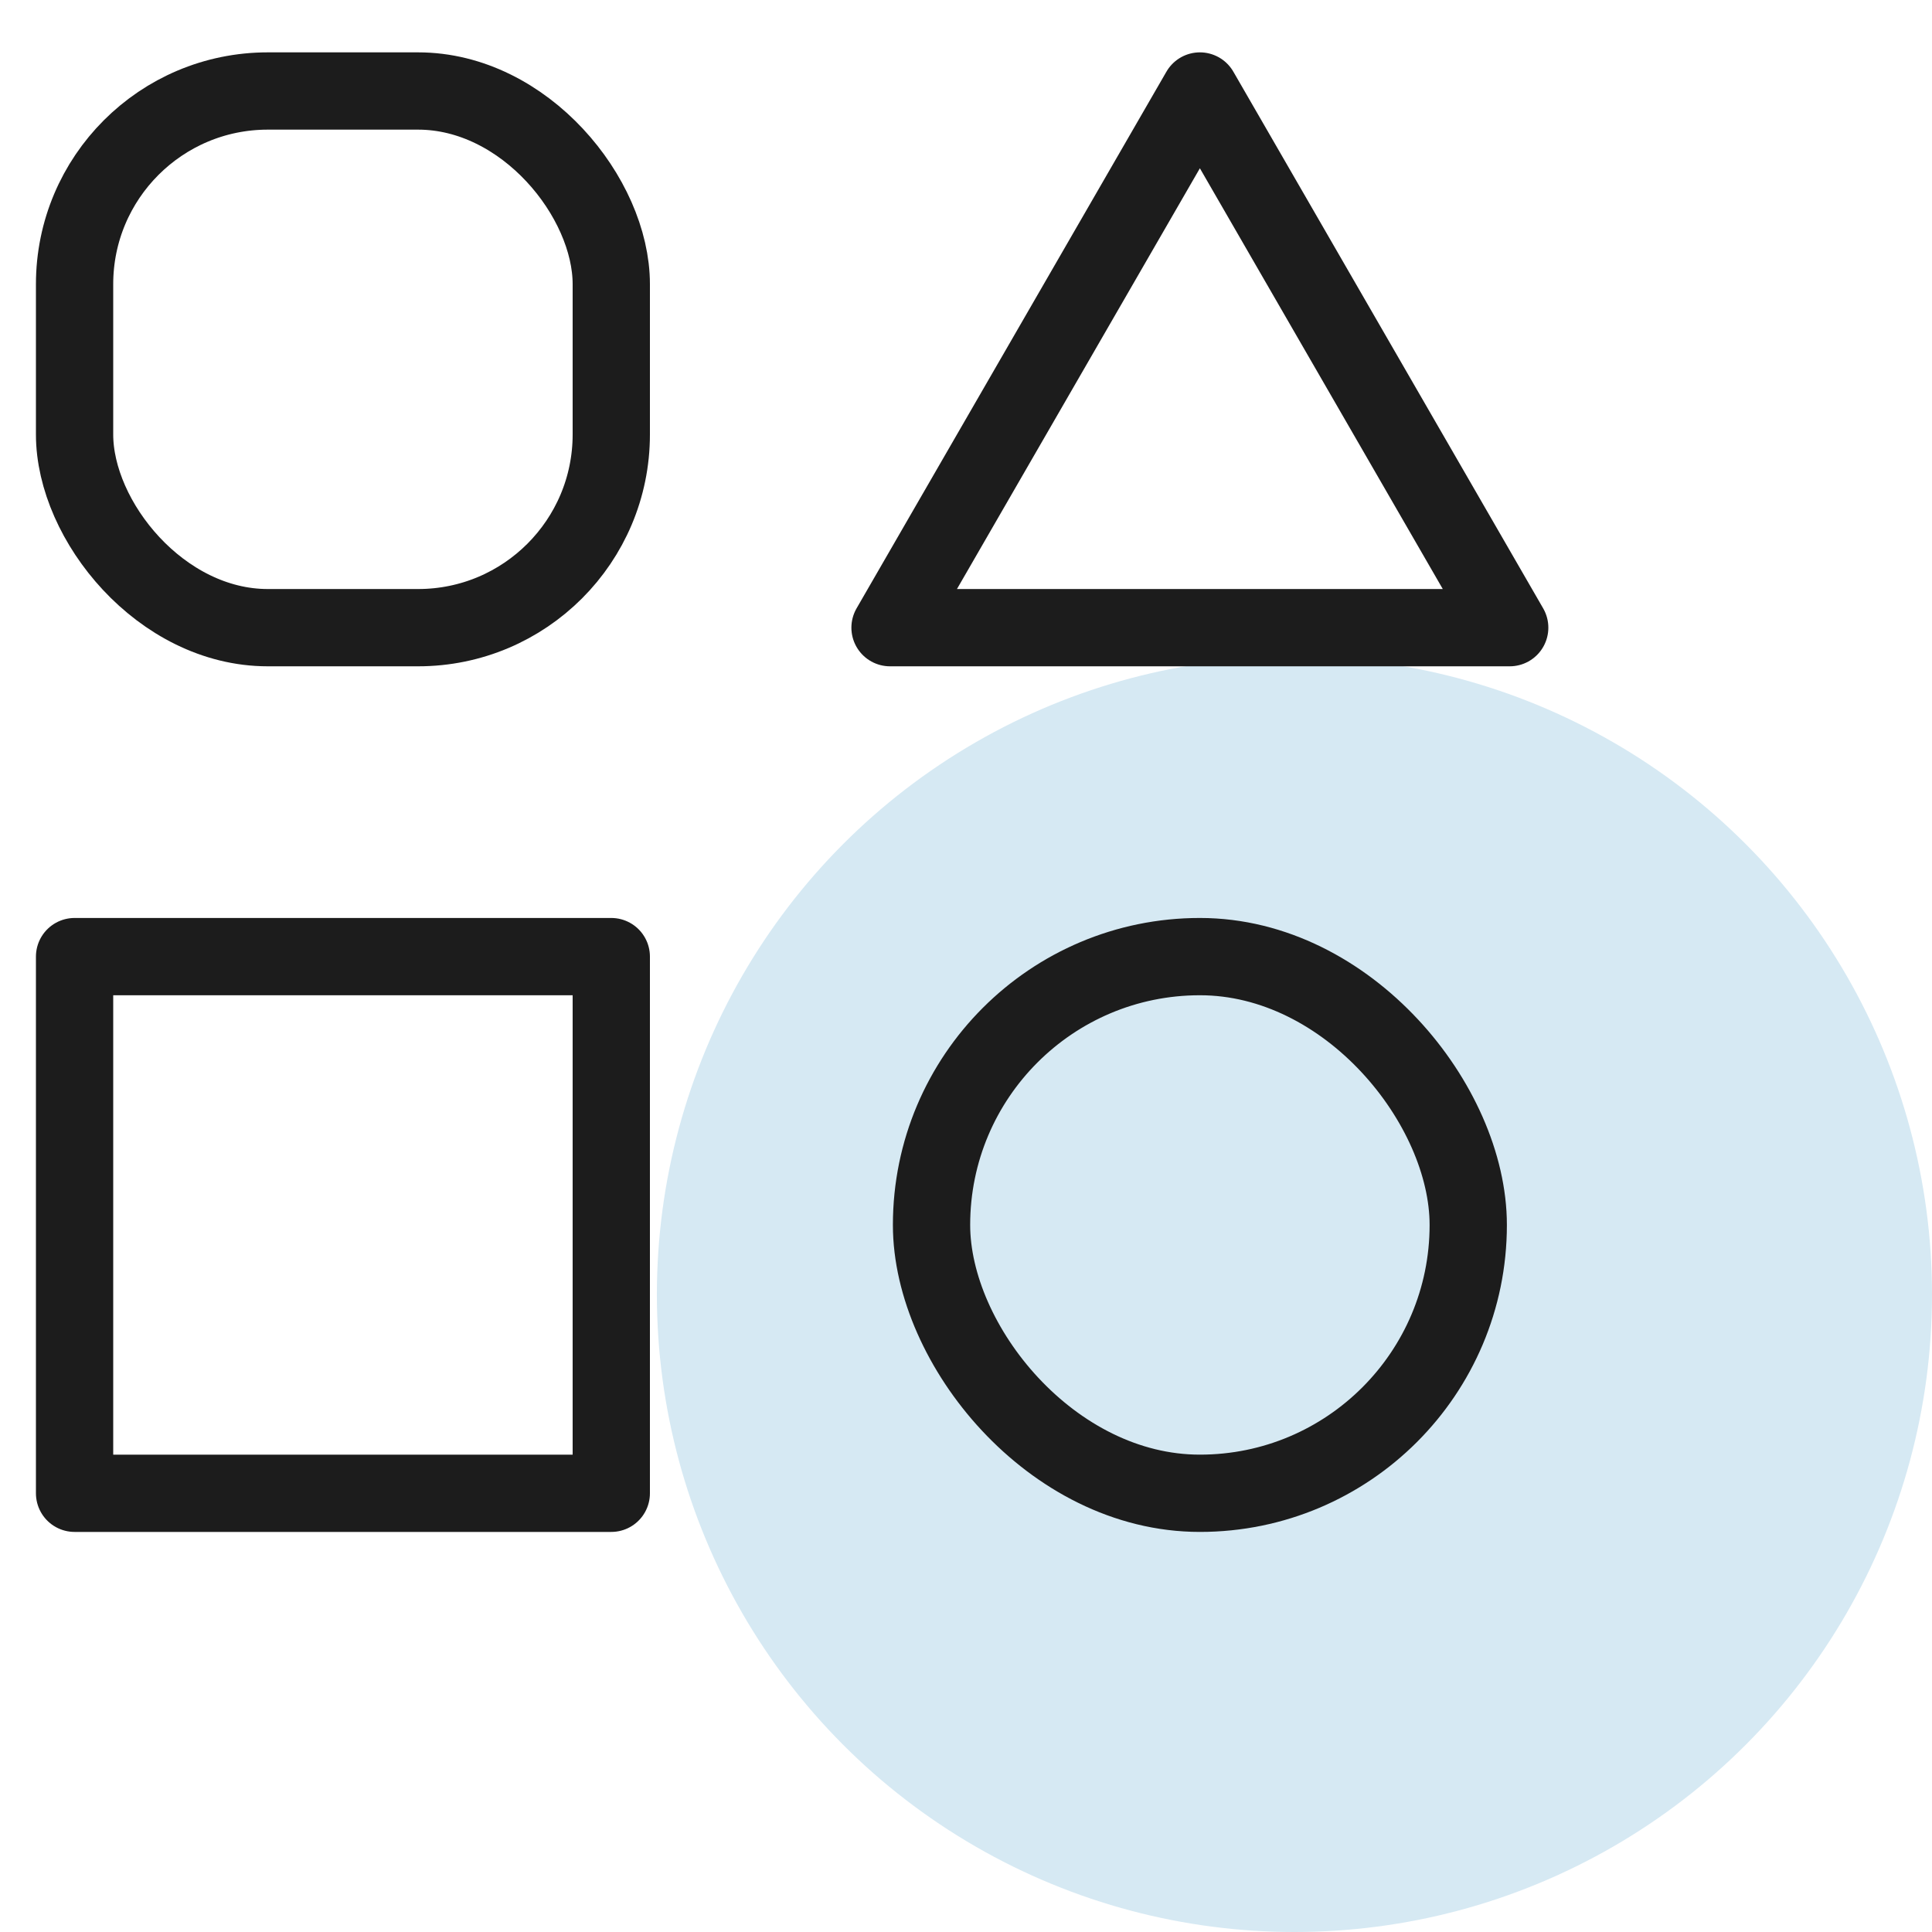
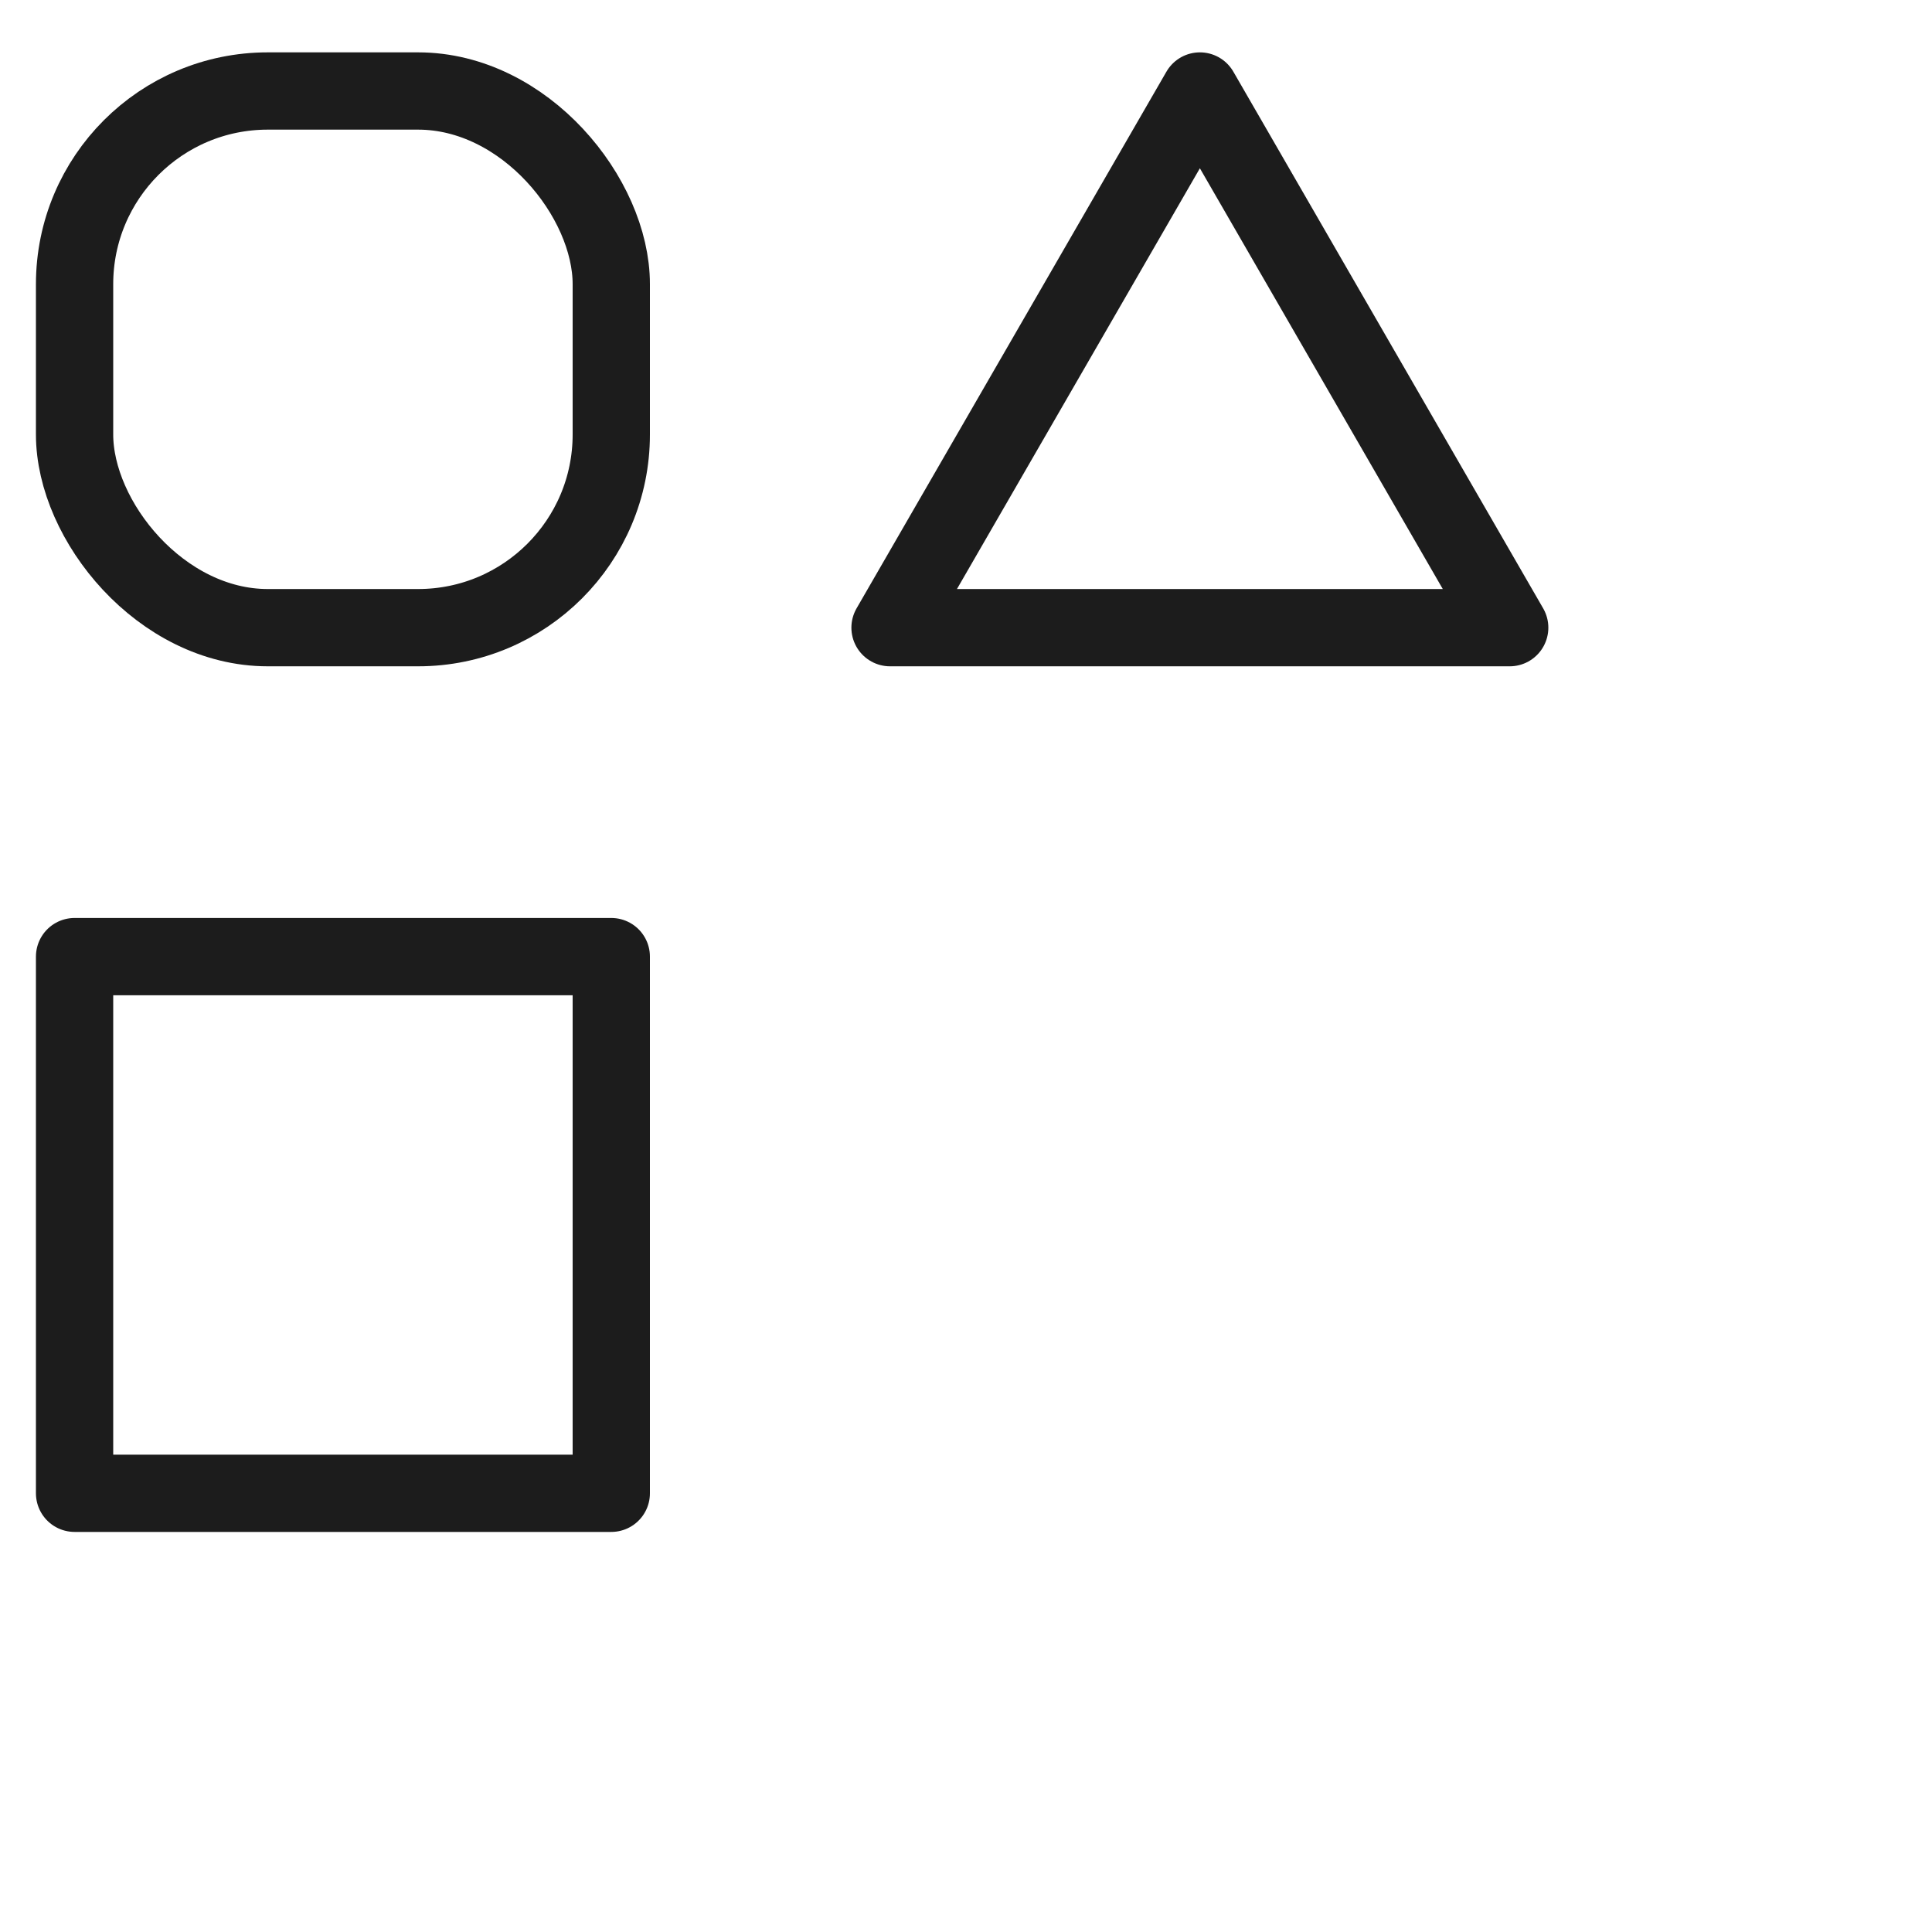
<svg xmlns="http://www.w3.org/2000/svg" version="1.1" viewBox="0 0 50 50">
  <defs>
    <style>
      .cls-1 {
        fill: #d6e9f3;
      }

      .cls-2 {
        fill: none;
        stroke: #1c1c1c;
        stroke-linecap: round;
        stroke-linejoin: round;
        stroke-width: 2px;
      }
    </style>
  </defs>
  <g>
    <g id="Layer_1">
      <g>
-         <circle class="cls-1" cx="33.5" cy="33.5" r="16.5" />
        <g>
          <rect class="cls-2" x="1.93" y="2.355" width="13.89" height="13.889" rx="5" ry="5" />
          <rect class="cls-2" x="1.93" y="24.757" width="13.89" height="13.889" />
-           <rect class="cls-2" x="24.108" y="24.757" width="13.89" height="13.889" rx="6.944" ry="6.944" />
          <polygon class="cls-2" points="31.053 2.355 23.034 16.244 39.071 16.244 31.053 2.355" />
        </g>
      </g>
    </g>
  </g>
</svg>